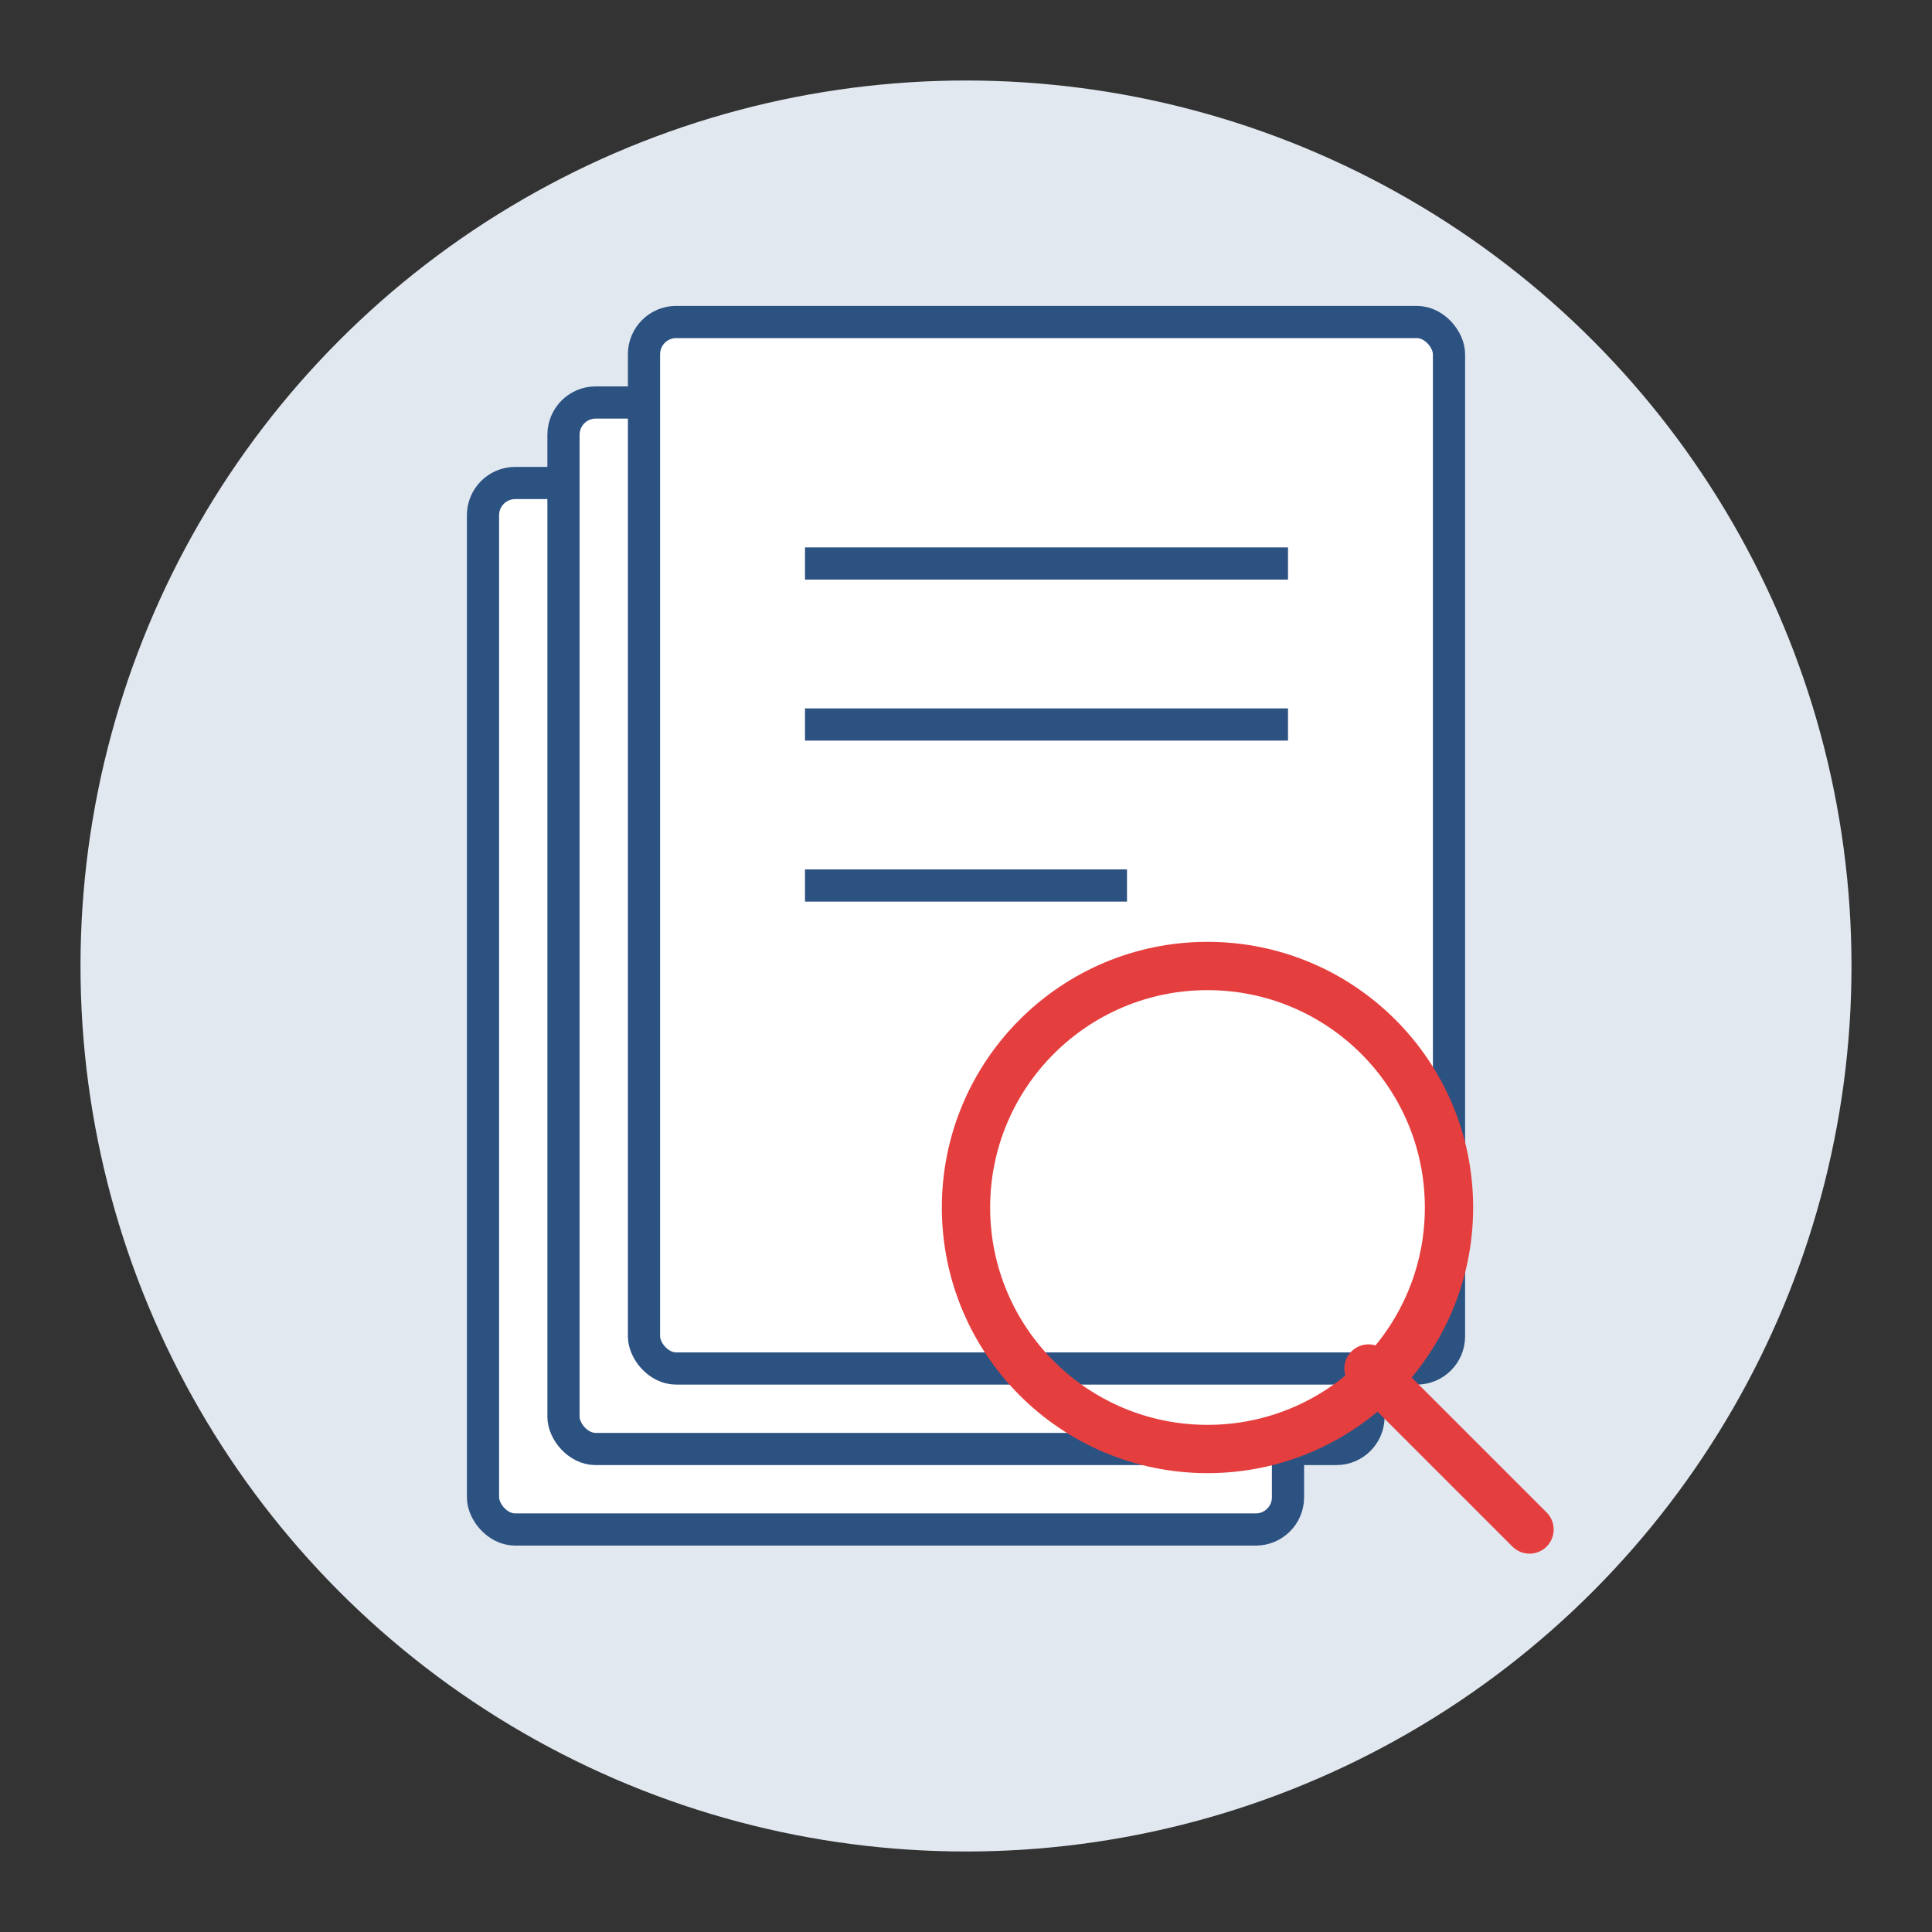
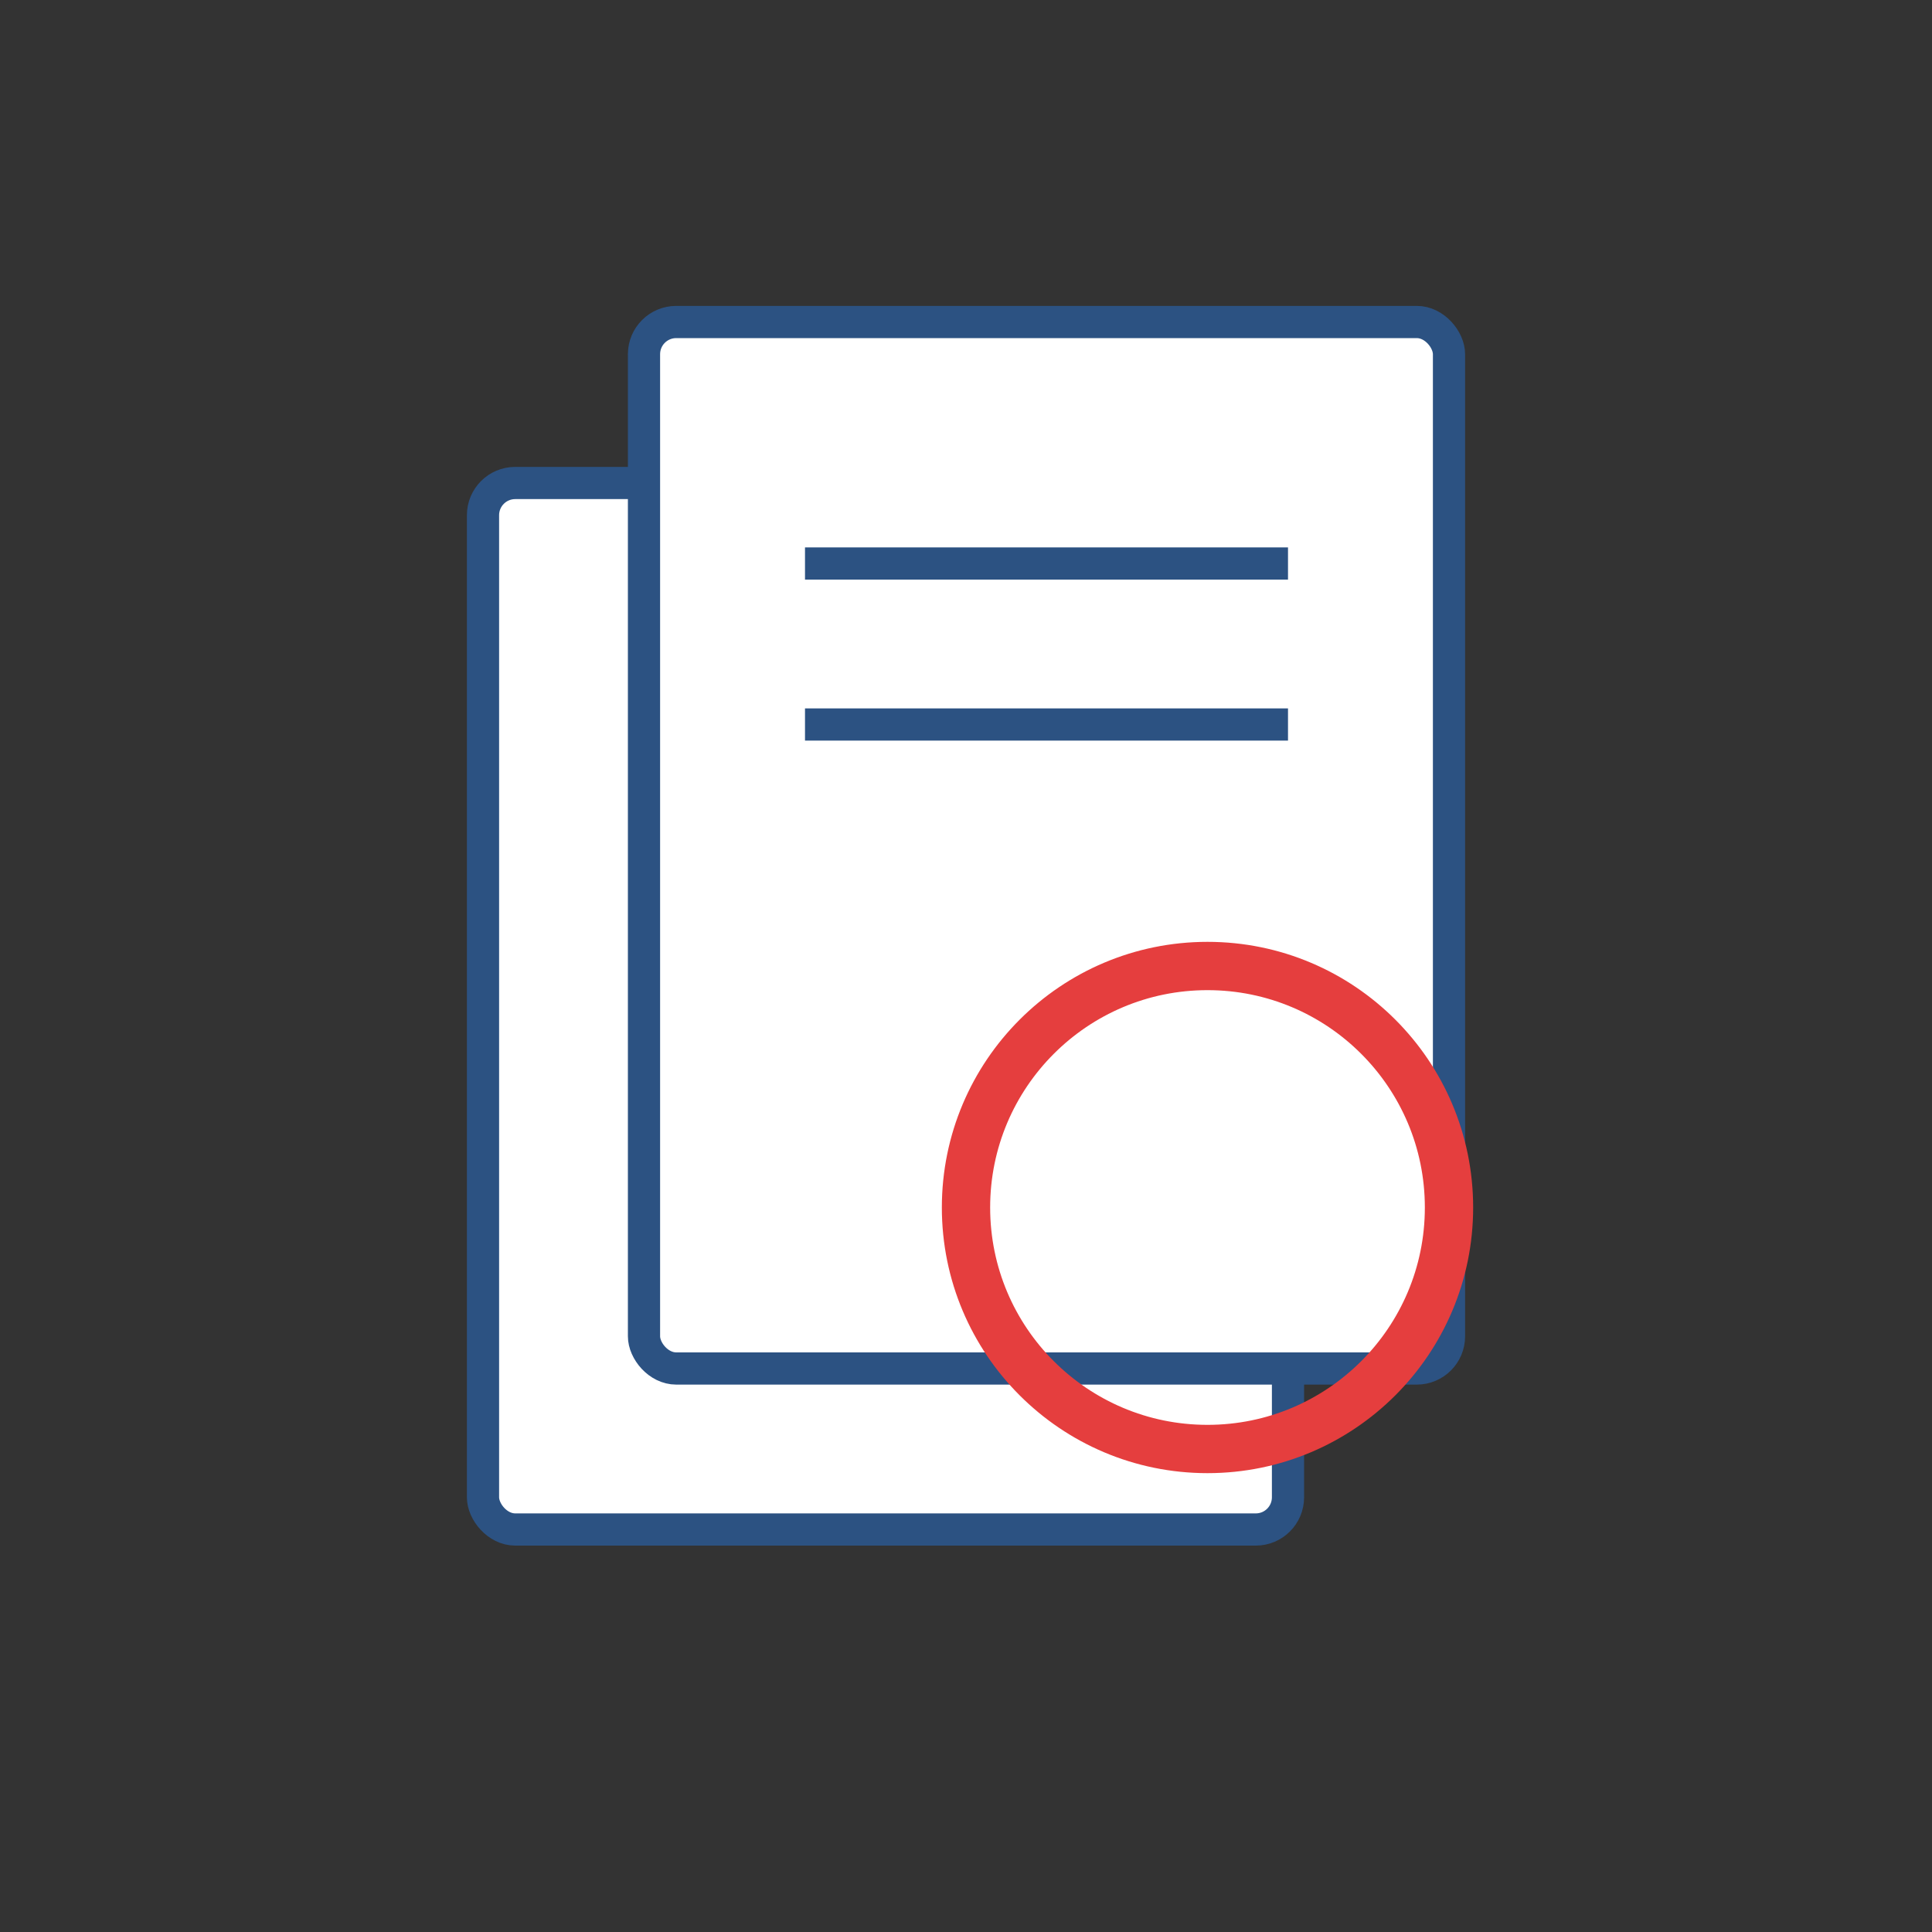
<svg xmlns="http://www.w3.org/2000/svg" width="120" height="120" viewBox="0 0 120 120">
  <rect x="0" y="0" width="120" height="120" fill="#333333" stroke="none" />
-   <circle cx="60" cy="60" r="55" fill="#E2E8F0" />
  <rect x="30" y="30" width="50" height="65" rx="2" ry="2" fill="#FFFFFF" stroke="#2C5282" stroke-width="2" />
-   <rect x="35" y="25" width="50" height="65" rx="2" ry="2" fill="#FFFFFF" stroke="#2C5282" stroke-width="2" />
  <rect x="40" y="20" width="50" height="65" rx="2" ry="2" fill="#FFFFFF" stroke="#2C5282" stroke-width="2" />
  <line x1="50" y1="35" x2="80" y2="35" stroke="#2C5282" stroke-width="2" />
  <line x1="50" y1="45" x2="80" y2="45" stroke="#2C5282" stroke-width="2" />
-   <line x1="50" y1="55" x2="70" y2="55" stroke="#2C5282" stroke-width="2" />
  <circle cx="75" cy="75" r="15" fill="none" stroke="#E53E3E" stroke-width="3" />
-   <line x1="85" y1="85" x2="95" y2="95" stroke="#E53E3E" stroke-width="3" stroke-linecap="round" />
</svg>